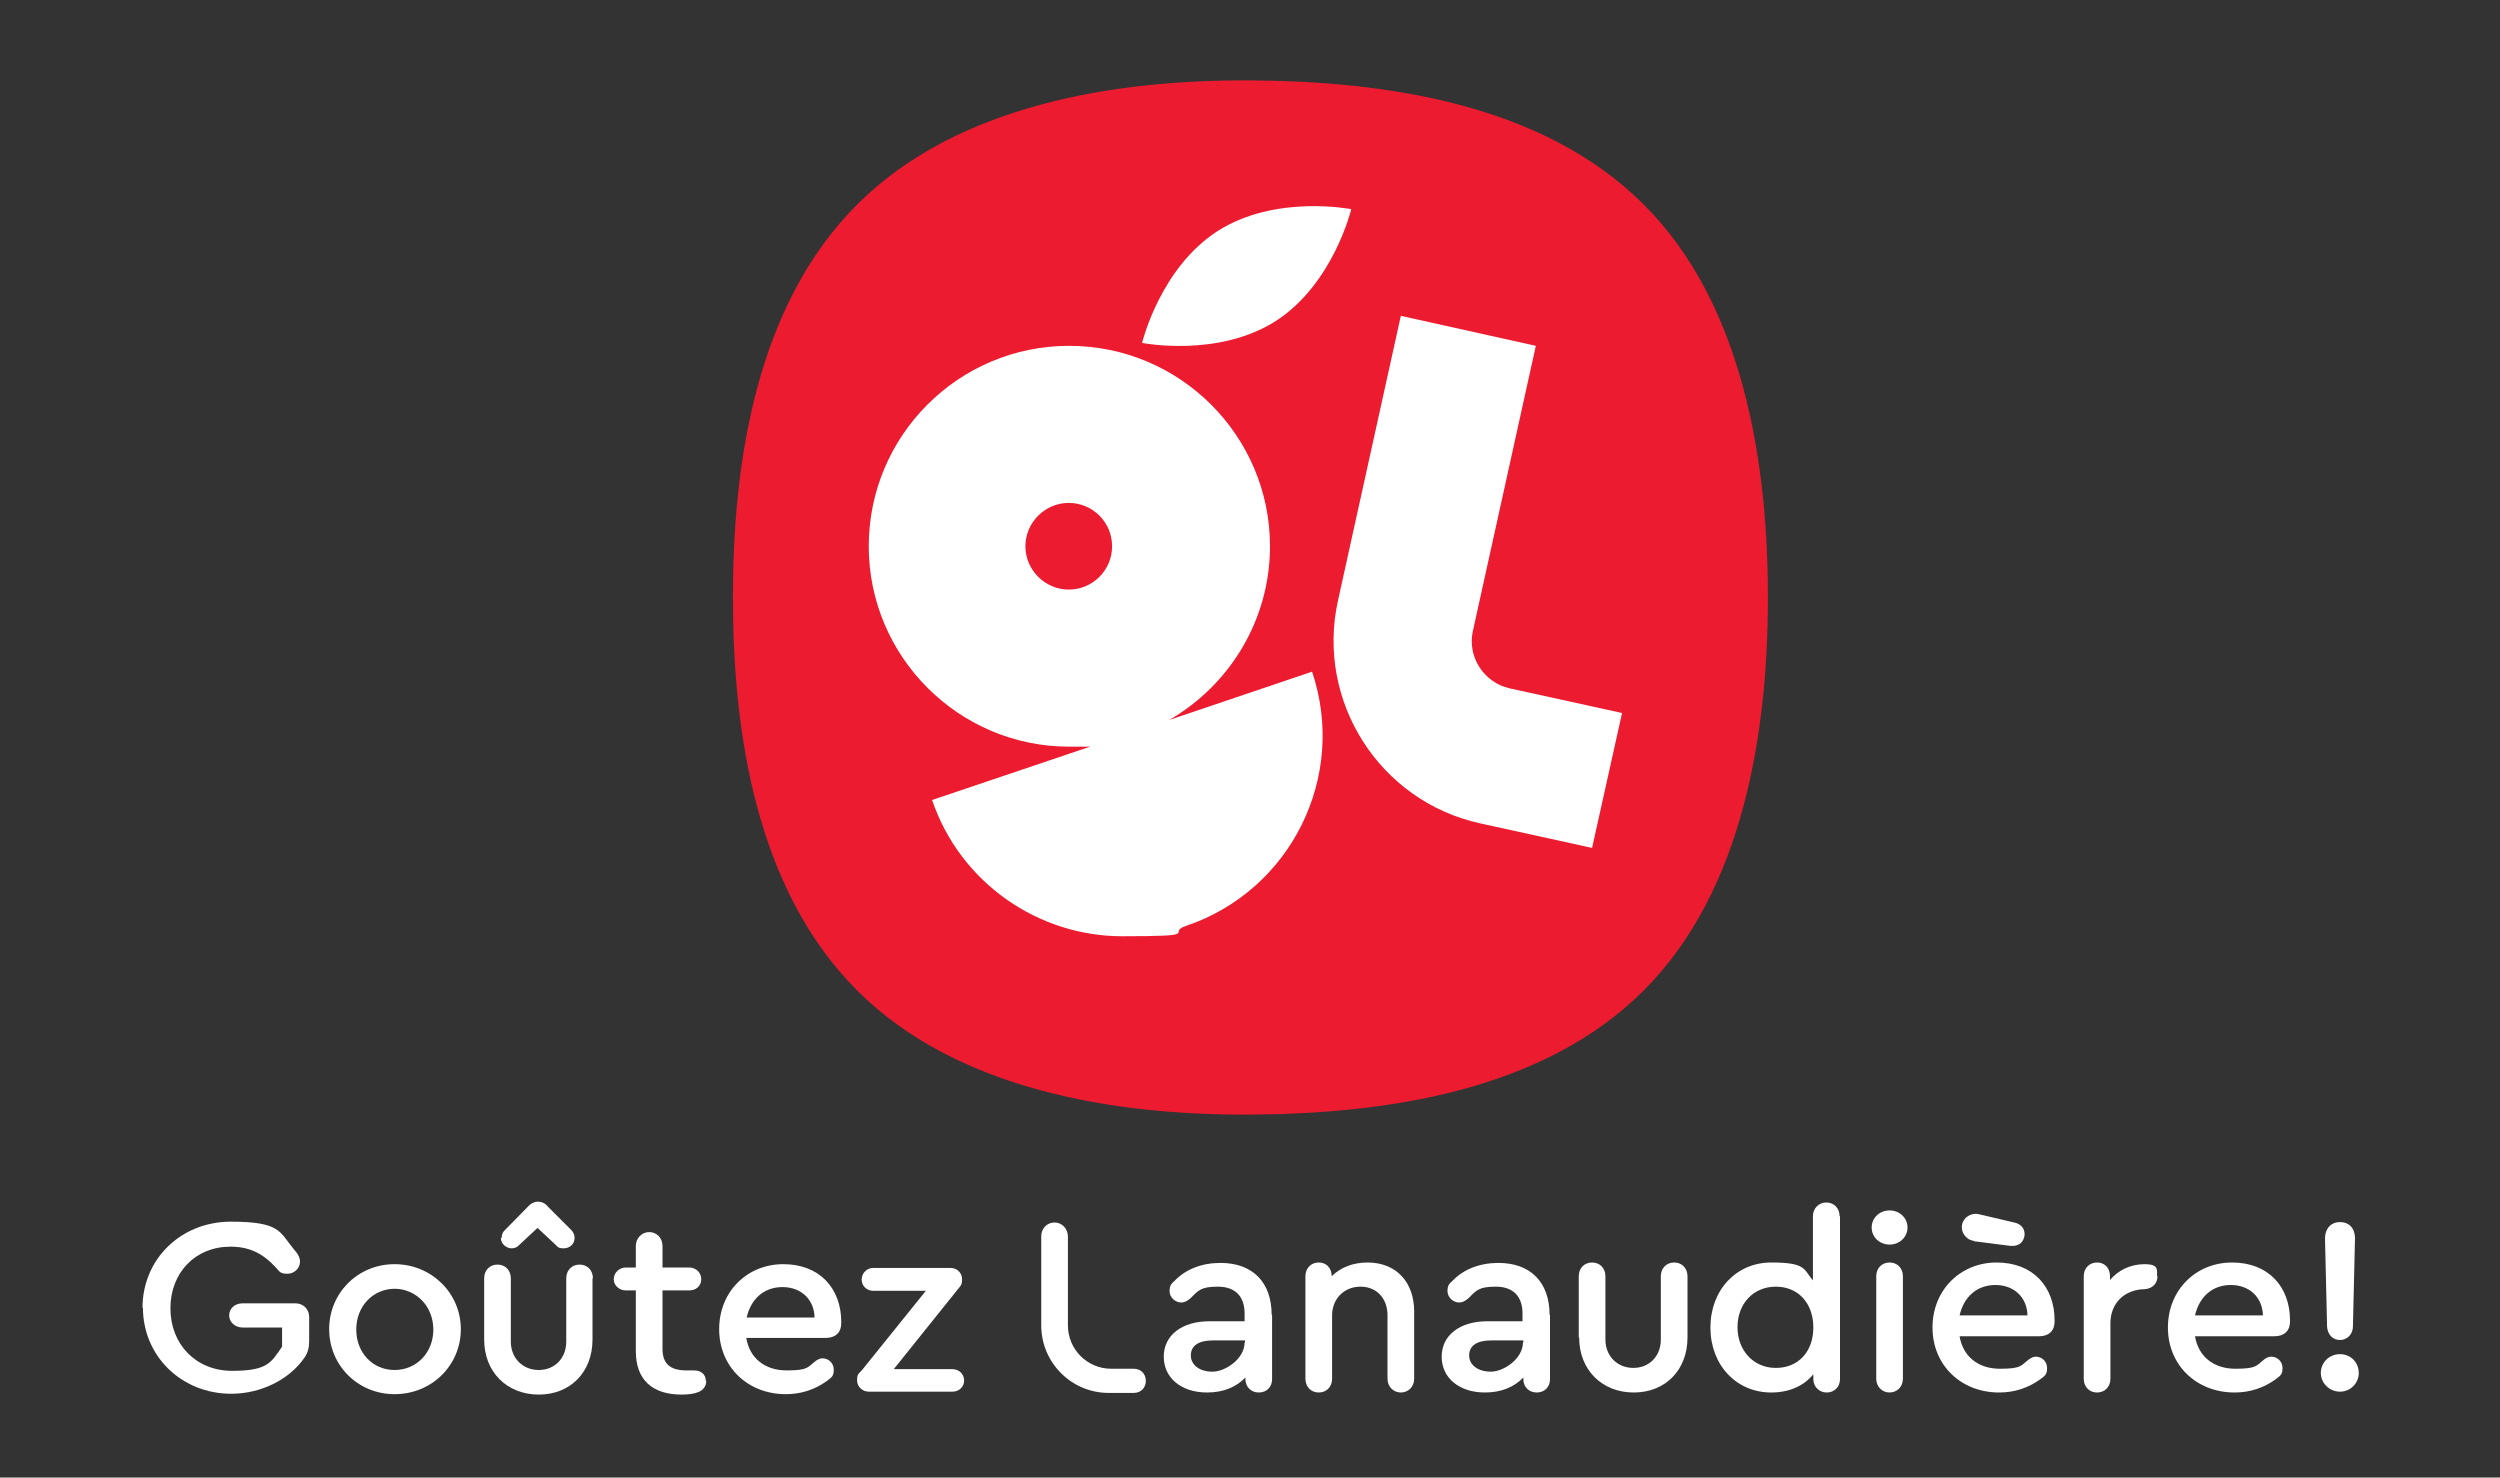
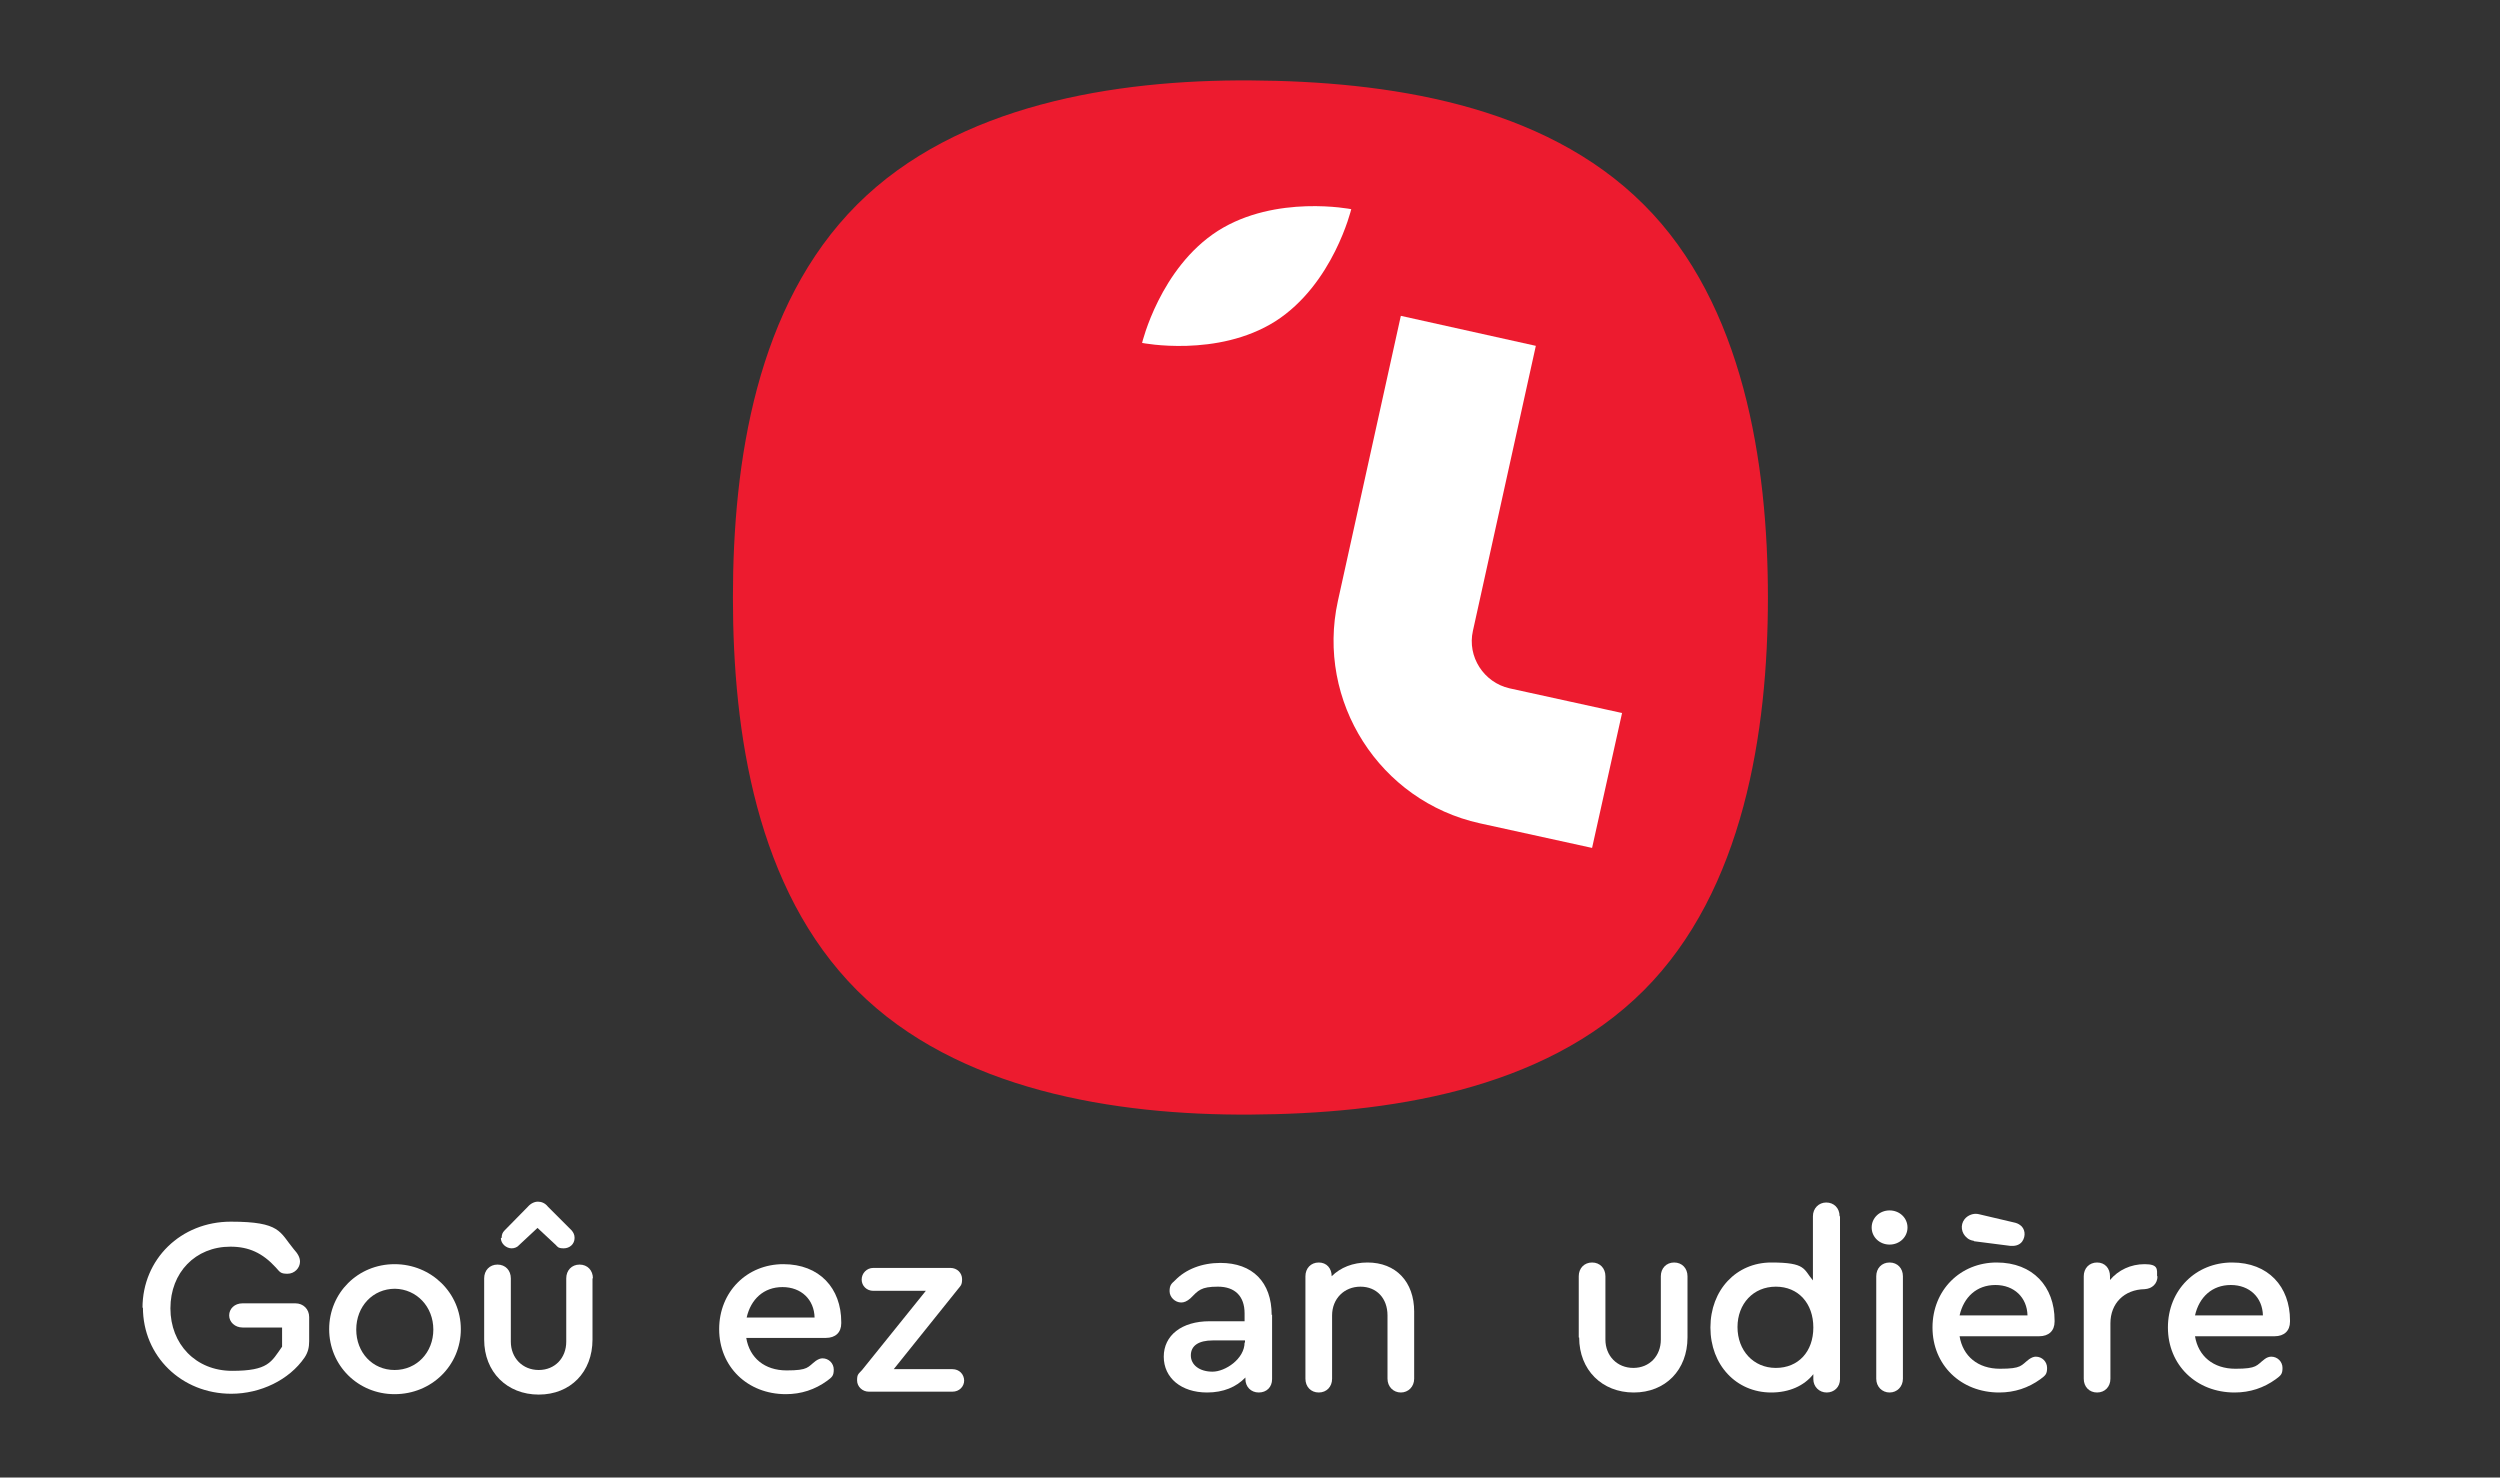
<svg xmlns="http://www.w3.org/2000/svg" id="Layer_1" viewBox="0 0 600 354.6">
  <rect x="0" y="0" width="600" height="354.6" fill="#333333" stroke="none" />
  <defs>
    <style>      .st0 {        fill: #ed1b2f;      }      .st1 {        fill: #fff;      }    </style>
  </defs>
  <path class="st1" d="M34.2,313.9c0-11.7,9.2-20.7,21.2-20.7s11.7,2.5,15.1,6.6c1,1.1,1.5,2,1.5,3,0,1.5-1.3,2.9-3,2.9s-1.8-.4-2.8-1.5c-3.2-3.5-6.5-5-10.9-5-8.4,0-14.4,6.2-14.4,14.8s6.1,15,14.8,15,9.4-2.1,12-5.8v-4.6h-9.5c-1.8,0-3.2-1.3-3.2-2.9s1.3-2.9,3.2-2.9h12.7c1.9,0,3.3,1.4,3.3,3.3v5.8c0,1.5-.3,2.7-1.1,3.9-3.7,5.4-10.6,8.7-17.6,8.7-11.9,0-21.2-9-21.2-20.7Z" />
-   <path class="st1" d="M85.5,319.1c0,5.5,3.9,9.7,9.2,9.7s9.3-4.2,9.3-9.7-4-9.7-9.2-9.8c-5.3,0-9.3,4.2-9.3,9.8ZM110.6,319c0,8.7-7,15.6-15.9,15.6-8.8,0-15.7-6.9-15.7-15.6s6.9-15.6,15.7-15.6,15.9,6.9,15.9,15.6Z" />
+   <path class="st1" d="M85.5,319.1c0,5.5,3.9,9.7,9.2,9.7s9.3-4.2,9.3-9.7-4-9.7-9.2-9.8c-5.3,0-9.3,4.2-9.3,9.8ZM110.6,319c0,8.7-7,15.6-15.9,15.6-8.8,0-15.7-6.9-15.7-15.6s6.9-15.6,15.7-15.6,15.9,6.9,15.9,15.6" />
  <path class="st1" d="M120.4,297.1c0-.8.2-1.3.7-1.8l5.6-5.7c.7-.8,1.6-1.2,2.4-1.2s1.7.3,2.4,1.2l5.7,5.7c.4.5.7,1,.7,1.8,0,1.5-1.2,2.5-2.6,2.5s-1.5-.4-1.9-.8l-4.4-4.1-4.4,4.1c-.4.5-1.1.8-1.8.8-1.3,0-2.6-1.1-2.6-2.5ZM142.2,306.8v14.7c0,7.8-5.3,13.2-12.9,13.2s-13.1-5.4-13.1-13.2v-14.7c0-1.9,1.3-3.3,3.2-3.3s3.2,1.4,3.2,3.3v15.2c0,3.9,2.8,6.8,6.7,6.8s6.6-2.9,6.6-6.8v-15.2c0-1.9,1.3-3.3,3.2-3.3s3.2,1.4,3.2,3.3Z" />
-   <path class="st1" d="M169.5,331.4c0,1.3-.7,2.2-1.9,2.7-1,.4-2.3.6-4,.6-7.1,0-11-3.6-11-10.4v-14.6h-2.4c-1.6,0-2.9-1.2-2.9-2.7s1.3-2.8,2.9-2.8h2.4v-5.2c0-1.8,1.4-3.3,3.2-3.3s3.2,1.4,3.2,3.3v5.2h6.4c1.6,0,2.9,1.2,2.9,2.8s-1.2,2.7-2.9,2.7h-6.4v14c0,3.6,1.8,5.2,5.8,5.2s1.3,0,1.8,0c1.7,0,2.8,1,2.8,2.5h0Z" />
  <path class="st1" d="M179.3,316.2h16.2c-.1-4.3-3.2-7.3-7.7-7.3s-7.6,2.9-8.6,7.3ZM201.9,317.3v.3c0,2.2-1.4,3.5-3.7,3.5h-19.1c.8,4.8,4.4,7.8,9.7,7.8s5-.8,7-2.3c.6-.4,1.1-.6,1.6-.6,1.5,0,2.7,1.2,2.7,2.7s-.4,1.8-1.6,2.7c-2.9,2.1-6.2,3.2-9.9,3.2-9.2,0-16-6.6-16-15.6s6.7-15.6,15.4-15.6,13.9,5.8,13.9,13.9h0Z" />
  <path class="st1" d="M231.4,331.3c0,1.5-1.2,2.7-2.8,2.7h-20.1c-1.5,0-2.8-1.2-2.8-2.7s.3-1.5,1.2-2.5l15.3-19h-12.6c-1.6,0-2.8-1.2-2.8-2.7s1.2-2.8,2.8-2.8h18.5c1.6,0,2.8,1.2,2.8,2.7s-.4,1.6-1,2.4l-15.4,19.2h14.1c1.6,0,2.8,1.2,2.8,2.8Z" />
-   <path class="st1" d="M249.9,318v-21.3c0-1.8,1.3-3.3,3.2-3.3,1.8,0,3.2,1.5,3.2,3.4v21.3c0,5.7,4.6,10.4,10.4,10.4h5.4c1.7,0,2.9,1.2,2.9,2.9s-1.2,2.9-2.9,2.9h-6c-9,0-16.2-7.3-16.2-16.2h0Z" />
  <path class="st1" d="M298.8,322.2v-.5h-7.7c-3.5,0-5.3,1.3-5.3,3.6s2.1,3.9,5.2,3.9,7.7-3.1,7.7-7ZM305.3,315.5v15.5c0,1.9-1.3,3.2-3.2,3.2s-3.2-1.4-3.2-3.2v-.4c-2.2,2.3-5.3,3.6-9.2,3.6-6.2,0-10.4-3.5-10.4-8.6s4.3-8.5,11-8.5h8.4v-1.9c0-4.1-2.3-6.4-6.4-6.4s-4.7.9-6.6,2.8c-.8.7-1.5,1-2.2,1-1.5,0-2.8-1.3-2.8-2.7s.4-1.8,1.3-2.6c2.6-2.7,6.5-4.2,10.9-4.2,7.7,0,12.3,4.6,12.3,12.5h0Z" />
  <path class="st1" d="M339.4,314.9v16c0,1.9-1.4,3.3-3.2,3.3s-3.2-1.4-3.2-3.3v-15.2c0-4.1-2.6-6.9-6.5-6.9s-6.8,2.9-6.8,6.9v15.2c0,1.9-1.3,3.3-3.2,3.3s-3.2-1.4-3.2-3.3v-24.6c0-1.9,1.3-3.3,3.2-3.3s3.1,1.4,3.1,3.3c2.1-2.1,5.1-3.3,8.6-3.3,6.8,0,11.2,4.6,11.2,11.8Z" />
-   <path class="st1" d="M365.6,322.2v-.5h-7.7c-3.5,0-5.3,1.3-5.3,3.6s2.1,3.9,5.2,3.9,7.7-3.1,7.7-7ZM372,315.5v15.5c0,1.9-1.3,3.2-3.2,3.2s-3.2-1.4-3.2-3.2v-.4c-2.2,2.3-5.3,3.6-9.2,3.6-6.2,0-10.4-3.5-10.4-8.6s4.3-8.5,11-8.5h8.4v-1.9c0-4.1-2.3-6.4-6.4-6.4s-4.7.9-6.6,2.8c-.8.7-1.5,1-2.2,1-1.5,0-2.8-1.3-2.8-2.7s.4-1.8,1.3-2.6c2.6-2.7,6.5-4.2,10.9-4.2,7.7,0,12.3,4.6,12.3,12.5h0Z" />
  <path class="st1" d="M378.9,321v-14.7c0-1.9,1.3-3.3,3.2-3.3s3.2,1.4,3.2,3.3v15.2c0,3.9,2.8,6.8,6.7,6.8s6.6-2.9,6.6-6.8v-15.2c0-1.9,1.3-3.3,3.2-3.3s3.2,1.4,3.2,3.3v14.7c0,7.8-5.3,13.2-12.9,13.2s-13.1-5.4-13.1-13.2Z" />
  <path class="st1" d="M435.2,318.6c0-5.8-3.6-9.8-9-9.8s-9.2,4.1-9.2,9.7,3.8,9.8,9.2,9.8,9-3.9,9-9.7ZM441.6,291.9v39.1c0,1.9-1.4,3.2-3.2,3.2s-3.2-1.4-3.2-3.2v-1.2c-2.2,2.8-5.8,4.4-10.1,4.4-8.4,0-14.6-6.6-14.6-15.6s6.2-15.6,14.6-15.6,7.7,1.6,10,4.3v-15.4c0-1.9,1.4-3.3,3.2-3.3s3.2,1.3,3.2,3.3h0Z" />
  <path class="st1" d="M450.3,330.9v-24.6c0-1.9,1.3-3.3,3.2-3.3s3.2,1.4,3.2,3.3v24.6c0,1.9-1.4,3.3-3.2,3.3s-3.2-1.4-3.2-3.3ZM457.8,294.6c0,2.3-1.9,4.1-4.3,4.1s-4.3-1.8-4.3-4.1,1.9-4.1,4.3-4.1,4.3,1.8,4.3,4.1Z" />
  <path class="st1" d="M473.7,297.8c-.7-.1-1.3-.4-1.6-.7-1.4-1.1-1.7-3.1-.6-4.5.8-1,2.2-1.5,3.4-1.2l8.5,2c.5.1,1,.3,1.4.6,1.2.8,1.5,2.6.5,4-.7.9-1.8,1.1-2.9,1l-8.6-1.1ZM470.4,315.7h16.2c-.1-4.3-3.2-7.3-7.7-7.3s-7.6,2.9-8.6,7.3ZM493.1,316.9v.3c0,2.2-1.4,3.5-3.7,3.5h-19.1c.8,4.8,4.4,7.8,9.7,7.8s5-.8,7-2.3c.6-.4,1.1-.6,1.6-.6,1.5,0,2.7,1.2,2.7,2.7s-.4,1.8-1.6,2.7c-2.9,2.1-6.2,3.2-9.9,3.2-9.2,0-16-6.6-16-15.6s6.7-15.6,15.4-15.6,13.9,5.8,13.9,13.9h0Z" />
  <path class="st1" d="M517.8,306.3c0,1.8-1.3,3-3.1,3.1-4.9.1-8.2,3.4-8.2,8.2v13.3c0,1.9-1.3,3.3-3.2,3.3s-3.2-1.4-3.2-3.3v-24.6c0-1.9,1.3-3.3,3.2-3.3s3.1,1.4,3.1,3.3v.9c2-2.4,5-3.8,8.3-3.8s3,1.2,3,2.9Z" />
  <path class="st1" d="M526.9,315.7h16.2c-.1-4.3-3.2-7.3-7.7-7.3s-7.6,2.9-8.6,7.3ZM549.6,316.9v.3c0,2.2-1.4,3.5-3.7,3.5h-19.1c.8,4.8,4.4,7.8,9.7,7.8s5-.8,7-2.3c.5-.4,1.1-.6,1.6-.6,1.5,0,2.7,1.2,2.7,2.7s-.4,1.8-1.6,2.7c-2.9,2.1-6.2,3.2-9.9,3.2-9.2,0-16-6.6-16-15.6s6.7-15.6,15.4-15.6,13.9,5.8,13.9,13.9h0Z" />
-   <path class="st1" d="M558.5,318.4l-.5-21.2c0-2.3,1.4-3.9,3.6-3.9s3.6,1.5,3.6,3.9l-.5,21.2c0,1.7-1.3,3.2-3.1,3.2s-3-1.4-3.1-3.2h0ZM557,329.5c0-2.5,2-4.5,4.6-4.5s4.5,2,4.5,4.5-2,4.5-4.5,4.5-4.6-2-4.6-4.5Z" />
  <path class="st0" d="M424.3,143.4c0-32.1-5.8-70.4-29.8-94.3-24.2-24.2-61.8-29.6-94.4-29.8-32.4-.2-70.4,5.8-94.4,29.8-24.2,24.2-29.8,61.8-29.8,94.3s5.6,70.1,29.8,94.3c24,24,62,30,94.4,29.8,32.5-.2,70.2-5.6,94.4-29.8,24-24,29.8-62.2,29.8-94.3Z" />
-   <path class="st1" d="M256.5,141.5c-5.7,0-10.4-4.7-10.4-10.4s4.7-10.4,10.4-10.4,10.4,4.6,10.4,10.4-4.7,10.4-10.4,10.4ZM314.9,161.2l-34.3,11.6c14.4-8.3,24.2-23.9,24.2-41.7,0-26.5-21.6-48.1-48.2-48.1s-48.1,21.6-48.1,48.1,21.6,48.1,48.1,48.1,4.2-.1,6.2-.4l-39.1,13.2c6.8,20,25.6,32.7,45.6,32.7s10.3-.8,15.4-2.5c25.1-8.5,38.7-35.8,30.2-61h0Z" />
  <path class="st1" d="M389.3,171.1l-7.2,32.4-26.9-5.9c-24.1-5.3-39.4-29.3-34.1-53.4l15.1-68.4,32.4,7.2-15.1,68.4c-1.4,6.2,2.6,12.4,8.8,13.8l26.9,5.9h0Z" />
  <path class="st1" d="M324.3,50.2s-4.3,18-18.2,26.9c-13.9,8.8-32,5.2-32,5.2,0,0,4.3-18,18.2-26.9,13.9-8.8,32-5.2,32-5.2Z" />
</svg>